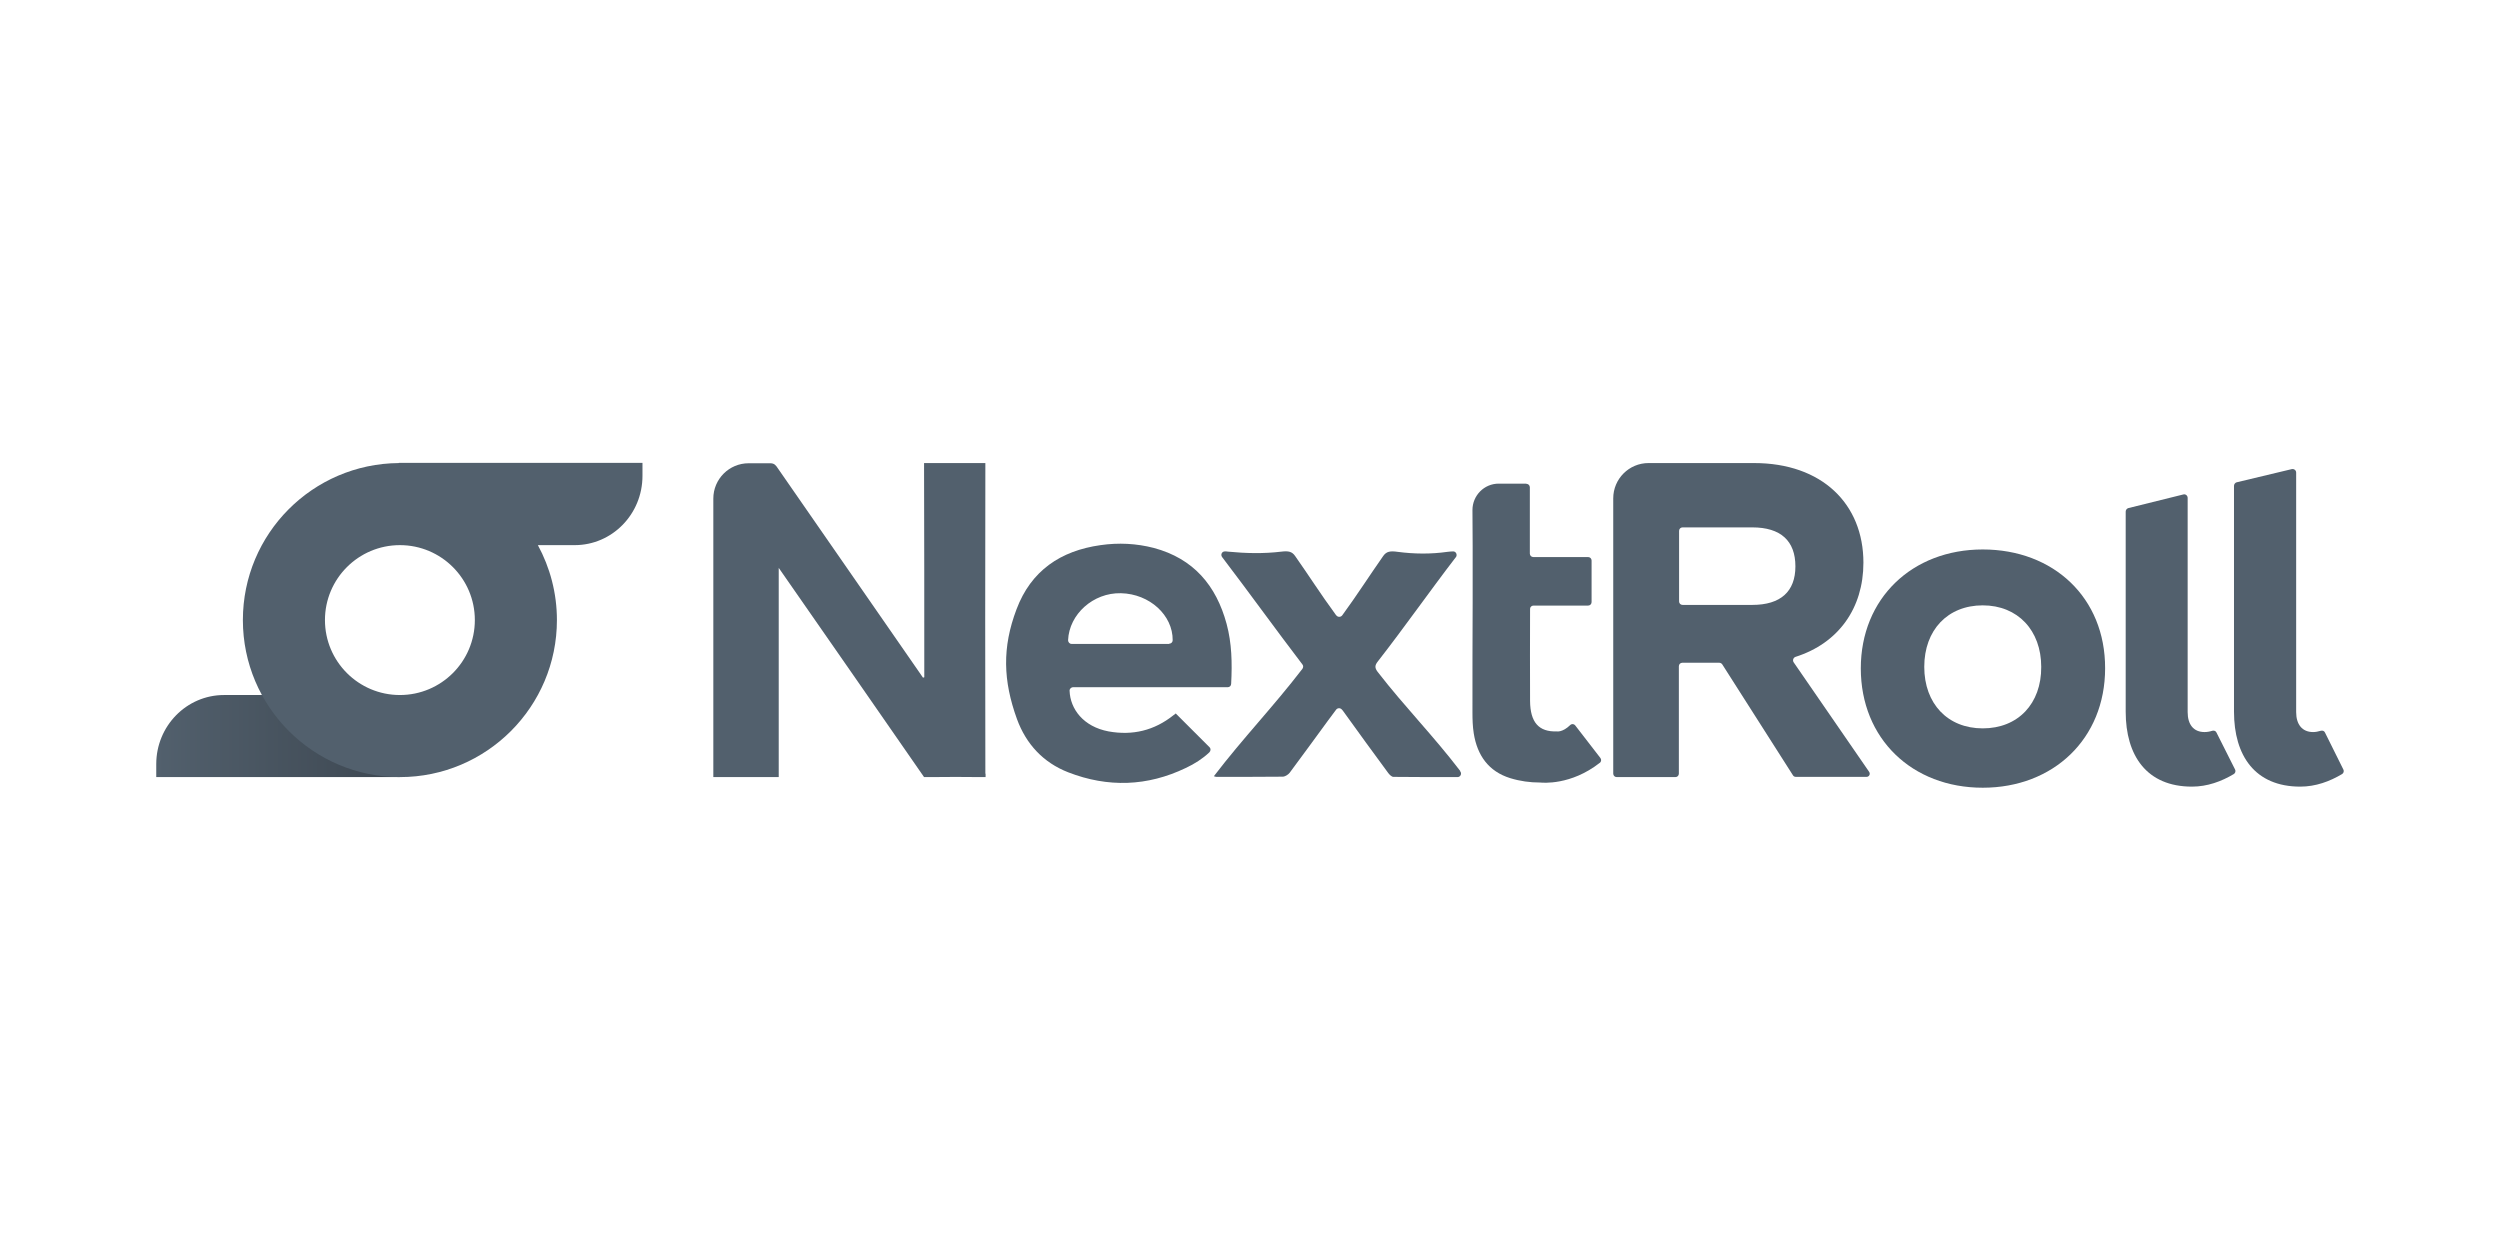
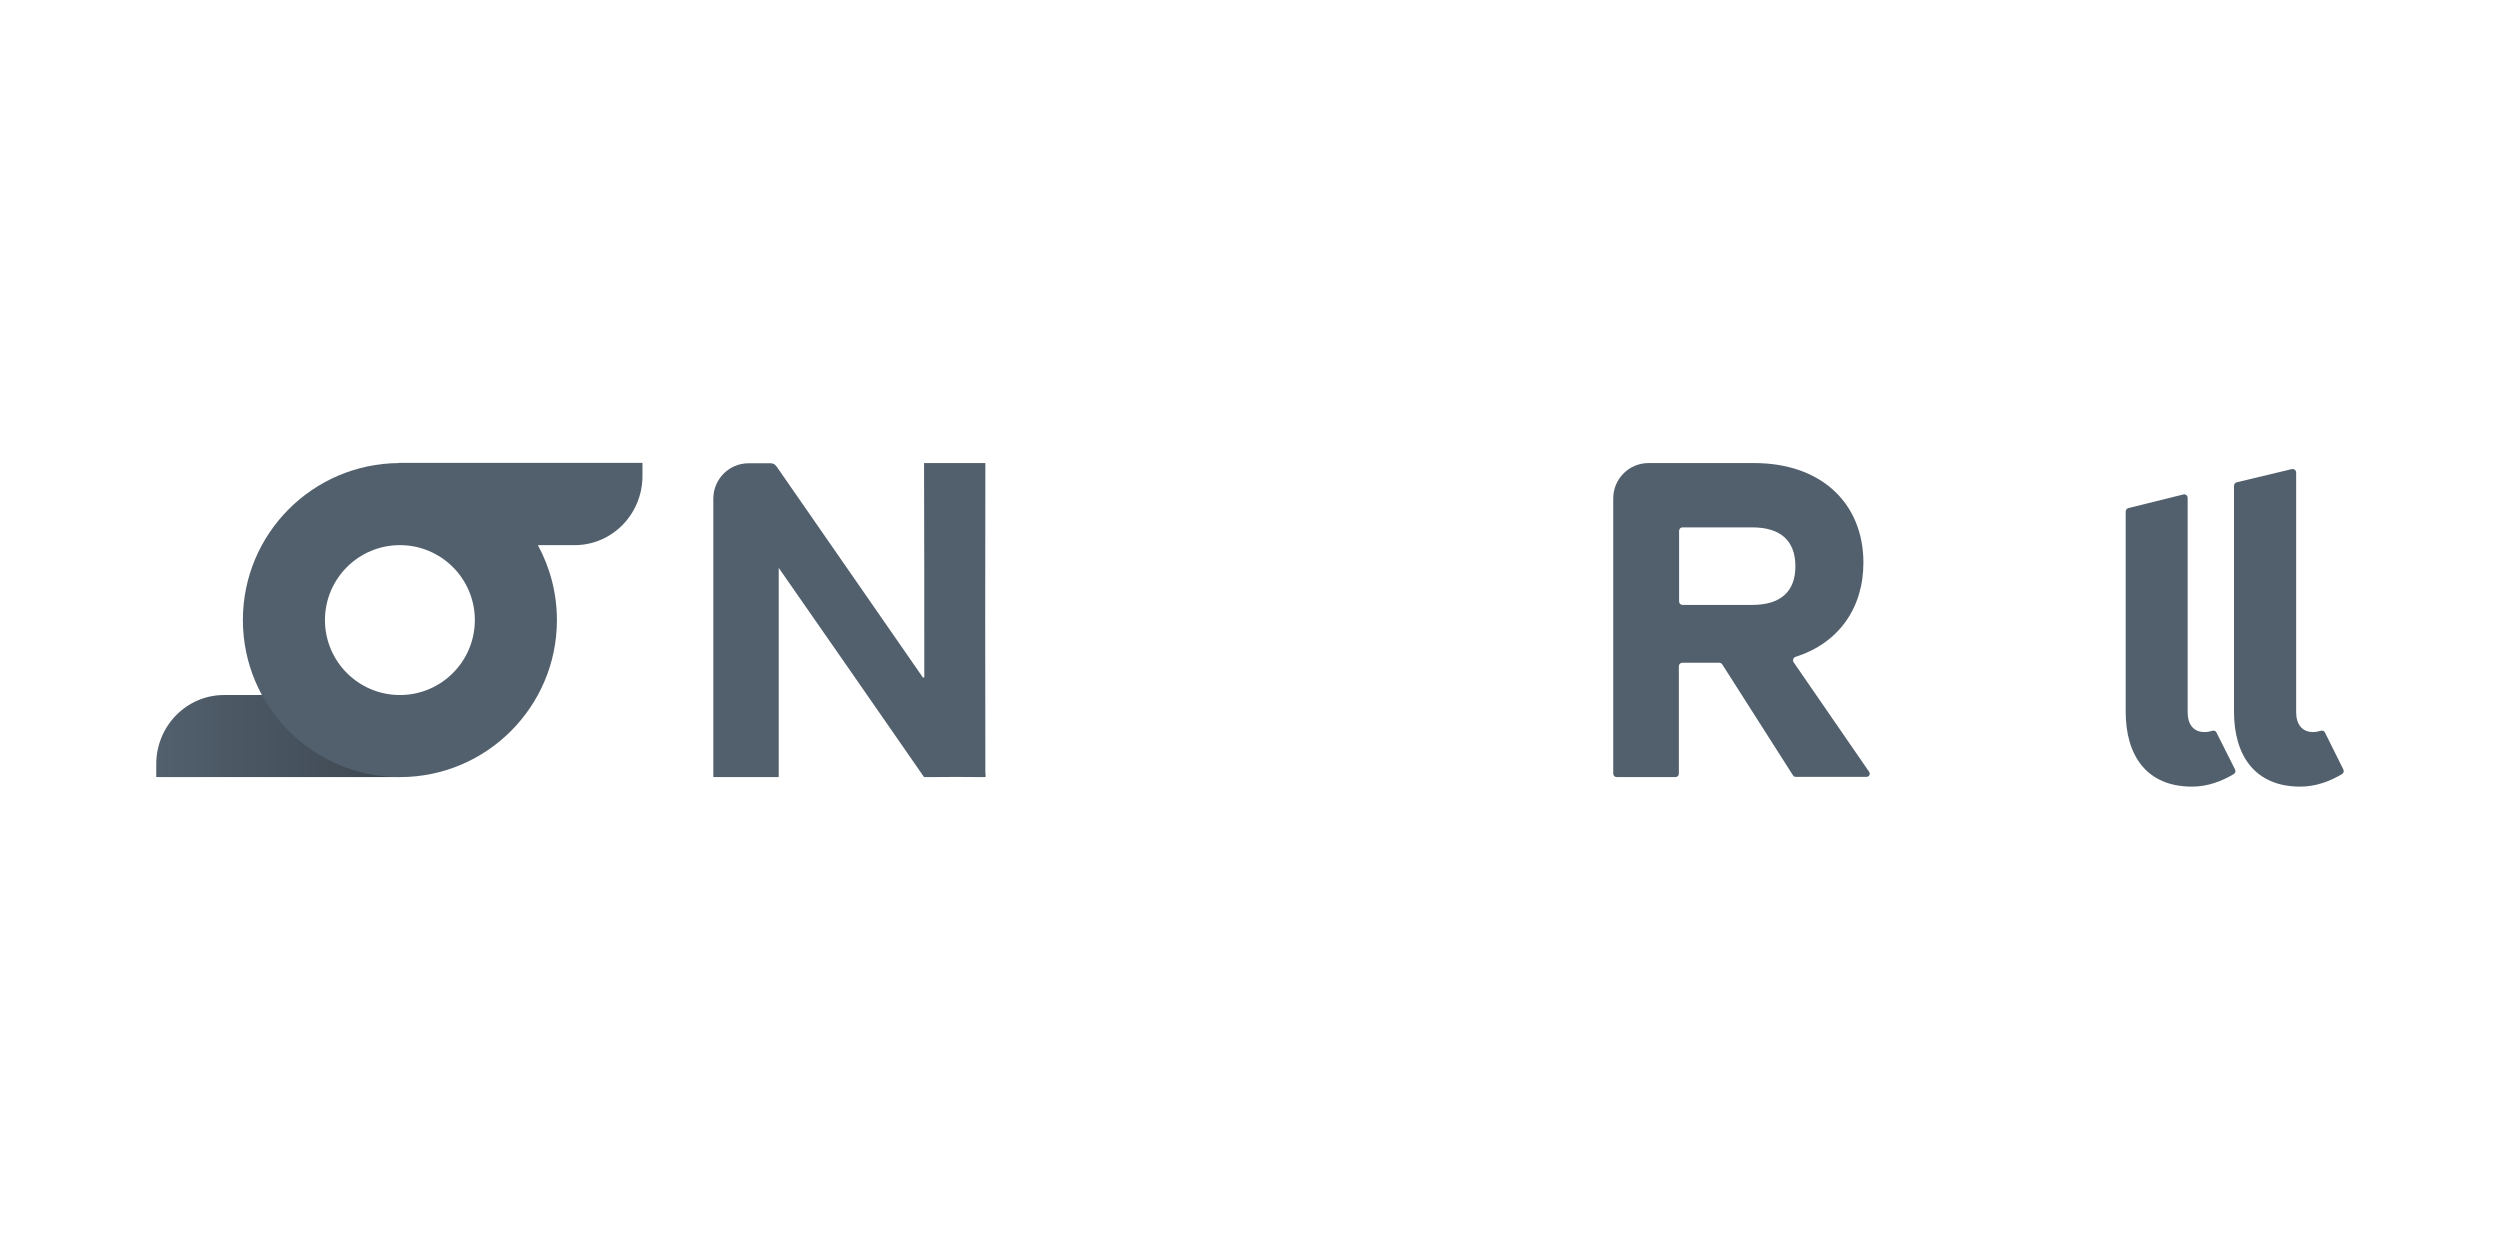
<svg xmlns="http://www.w3.org/2000/svg" width="112" height="56" viewBox="0 0 112 56" fill="none">
  <path d="M83.733 34.572L80.356 29.672C80.298 29.584 80.337 29.468 80.434 29.429C82.365 28.818 83.481 27.246 83.481 25.208C83.481 22.578 81.627 20.745 78.581 20.745H73.855C72.982 20.745 72.273 21.453 72.273 22.326V34.659C72.273 34.746 72.341 34.814 72.429 34.814H75.058C75.146 34.814 75.213 34.746 75.213 34.659V29.846C75.213 29.759 75.281 29.691 75.369 29.691H77.018C77.076 29.691 77.125 29.72 77.154 29.759L80.327 34.737C80.356 34.785 80.405 34.804 80.463 34.804H83.607C83.733 34.814 83.811 34.678 83.733 34.572ZM78.503 27.1H75.379C75.291 27.1 75.223 27.032 75.223 26.945V23.782C75.223 23.694 75.291 23.627 75.379 23.627H78.503C79.774 23.627 80.434 24.228 80.434 25.373C80.434 26.499 79.774 27.1 78.503 27.1Z" fill="#52606D" />
  <path d="M104.983 34.475C105.022 34.543 104.993 34.64 104.925 34.678C104.372 35.008 103.741 35.241 103.052 35.241C101.024 35.241 100.083 33.854 100.083 31.884V21.764C100.083 21.696 100.132 21.628 100.199 21.608L102.674 21.016C102.771 20.997 102.868 21.065 102.868 21.172V31.903C102.868 32.456 103.14 32.796 103.625 32.796C103.731 32.796 103.848 32.777 103.974 32.738C104.052 32.718 104.129 32.748 104.158 32.816L104.983 34.475Z" fill="#52606D" />
  <path d="M100.132 34.475C100.17 34.543 100.141 34.64 100.073 34.678C99.52 35.008 98.889 35.241 98.201 35.241C96.173 35.241 95.231 33.854 95.231 31.884V22.918C95.231 22.85 95.28 22.782 95.348 22.763L97.812 22.152C97.909 22.123 98.007 22.2 98.007 22.307V31.903C98.007 32.456 98.269 32.796 98.763 32.796C98.87 32.796 98.996 32.777 99.113 32.738C99.19 32.718 99.268 32.748 99.297 32.816L100.132 34.475Z" fill="#52606D" />
-   <path d="M88.827 24.616C85.664 24.616 83.364 26.809 83.364 29.943C83.364 33.097 85.664 35.29 88.827 35.29C91.99 35.29 94.309 33.097 94.309 29.943C94.319 26.78 92 24.616 88.827 24.616ZM88.827 32.631C87.255 32.631 86.207 31.525 86.207 29.875C86.207 28.226 87.255 27.12 88.827 27.12C90.399 27.12 91.447 28.245 91.447 29.875C91.457 31.525 90.409 32.631 88.827 32.631Z" fill="#52606D" />
-   <path d="M55.001 30.788H48.073C47.986 30.788 47.908 30.865 47.918 30.953C47.947 31.758 48.529 32.554 49.664 32.767C50.741 32.961 51.712 32.728 52.575 32.039C52.614 32.01 52.663 31.981 52.672 31.962C53.177 32.466 53.681 32.971 54.186 33.475C54.254 33.543 54.244 33.64 54.176 33.708C53.876 33.99 53.517 34.222 53.119 34.407C51.401 35.232 49.635 35.29 47.86 34.601C46.734 34.164 45.968 33.33 45.56 32.214C44.939 30.497 44.89 29.012 45.541 27.294C46.191 25.567 47.51 24.675 49.305 24.422C50.111 24.306 50.906 24.345 51.692 24.548C53.468 25.024 54.487 26.227 54.953 27.954C55.185 28.818 55.205 29.701 55.156 30.632C55.156 30.72 55.089 30.788 55.001 30.788ZM52.381 28.837C52.469 28.837 52.536 28.769 52.536 28.682C52.546 27.566 51.508 26.605 50.218 26.576C48.975 26.547 47.898 27.518 47.85 28.682C47.85 28.769 47.918 28.847 48.005 28.847H52.381V28.837Z" fill="#52606D" />
-   <path d="M65.423 34.562C65.501 34.669 65.423 34.814 65.297 34.814C64.307 34.814 63.366 34.814 62.425 34.804C62.347 34.804 62.25 34.707 62.192 34.63C61.522 33.718 60.853 32.806 60.193 31.884C60.174 31.855 60.145 31.816 60.115 31.787C60.047 31.709 59.931 31.709 59.863 31.787C59.737 31.961 59.621 32.117 59.494 32.282C58.922 33.058 58.359 33.844 57.777 34.62C57.719 34.698 57.583 34.785 57.486 34.795C56.486 34.804 55.487 34.804 54.497 34.804C54.468 34.804 54.449 34.795 54.381 34.775C55.71 33.038 57.03 31.68 58.349 29.962C58.388 29.904 58.398 29.827 58.349 29.768C57.156 28.206 55.962 26.547 54.75 24.956C54.672 24.849 54.74 24.703 54.876 24.703C54.914 24.703 54.963 24.703 55.012 24.713C55.807 24.791 56.613 24.81 57.408 24.713C57.728 24.674 57.884 24.713 58.02 24.907C58.602 25.732 59.203 26.673 59.805 27.488C59.824 27.517 59.844 27.546 59.873 27.576C59.941 27.653 60.057 27.653 60.125 27.576C60.135 27.566 60.145 27.546 60.154 27.537C60.766 26.702 61.377 25.751 61.969 24.907C62.114 24.703 62.279 24.674 62.619 24.723C63.356 24.82 64.103 24.829 64.841 24.723C64.938 24.713 65.016 24.703 65.103 24.703C65.229 24.703 65.297 24.849 65.229 24.956C65.229 24.956 65.229 24.965 65.219 24.965C64.055 26.479 62.9 28.129 61.726 29.633C61.59 29.807 61.581 29.914 61.717 30.098C62.959 31.699 64.181 32.922 65.413 34.533C65.413 34.552 65.413 34.562 65.423 34.562Z" fill="#52606D" />
-   <path d="M68.382 21.676C68.469 21.676 68.537 21.744 68.537 21.832C68.537 22.268 68.537 22.278 68.537 22.782C68.537 23.287 68.537 24.209 68.537 24.801C68.537 24.888 68.605 24.956 68.692 24.956H71.147C71.235 24.956 71.303 25.024 71.303 25.111V26.974C71.303 27.062 71.235 27.13 71.147 27.13H68.702C68.615 27.13 68.547 27.197 68.547 27.275C68.547 27.294 68.547 27.324 68.547 27.343C68.547 28.866 68.537 29.885 68.547 31.409C68.557 32.359 68.935 32.796 69.75 32.767C69.75 32.767 70.002 32.816 70.342 32.486C70.41 32.418 70.517 32.428 70.575 32.505L71.7 33.961C71.749 34.029 71.739 34.126 71.671 34.174C70.371 35.193 69.1 35.067 69.003 35.057H68.993C68.547 35.057 68.11 34.999 67.664 34.863C66.684 34.562 66.179 33.834 66.024 32.854C65.975 32.544 65.966 32.233 65.966 31.923C65.966 30.264 65.966 28.604 65.975 26.955C65.975 26.858 65.975 26.625 65.975 26.625V24.471L65.966 22.85C65.966 22.2 66.49 21.667 67.14 21.667H68.382V21.676Z" fill="#52606D" />
  <path d="M44.144 34.659V34.465C44.135 30.011 44.135 25.557 44.144 21.104V20.745H41.398V20.958C41.398 20.977 41.398 20.997 41.398 21.026C41.408 24.044 41.408 27.071 41.408 30.089C41.408 30.176 41.408 30.264 41.408 30.341C41.389 30.351 41.369 30.351 41.35 30.36C41.301 30.293 41.253 30.215 41.204 30.147C39.079 27.09 36.964 24.024 34.839 20.968C34.761 20.851 34.693 20.754 34.509 20.754H33.539C32.665 20.754 31.957 21.463 31.957 22.336V22.482V27.294V31.7V34.465V34.659V34.814H32.112H32.122H34.722H34.732H34.887V34.717V34.659V34.465V29.846V25.441C37.041 28.536 39.254 31.719 41.398 34.814C41.398 34.814 41.456 34.814 41.641 34.814C42.417 34.804 43.203 34.804 43.979 34.814H44.154V34.659C44.144 34.659 44.144 34.659 44.144 34.659Z" fill="#52606D" />
  <path d="M17.916 31.137H11.764H10.037C8.358 31.137 7 32.524 7 34.232V34.814H17.916V31.137Z" fill="url(#paint0_linear_21760_1542)" />
  <path d="M17.867 20.735V20.745C14.005 20.774 10.881 23.908 10.881 27.779C10.881 31.661 14.034 34.814 17.916 34.814C21.797 34.814 24.95 31.661 24.95 27.779C24.95 26.567 24.64 25.422 24.097 24.422H25.746C27.425 24.422 28.783 23.035 28.783 21.317V20.735H17.867ZM17.916 31.137C16.062 31.137 14.558 29.633 14.558 27.779C14.558 25.926 16.062 24.422 17.916 24.422C19.769 24.422 21.273 25.926 21.273 27.779C21.273 29.633 19.769 31.137 17.916 31.137Z" fill="#52606D" />
  <defs>
    <linearGradient id="paint0_linear_21760_1542" x1="17.916" y1="32.976" x2="7" y2="32.976" gradientUnits="userSpaceOnUse">
      <stop stop-color="#3D4751" />
      <stop offset="1" stop-color="#52606D" />
    </linearGradient>
  </defs>
</svg>